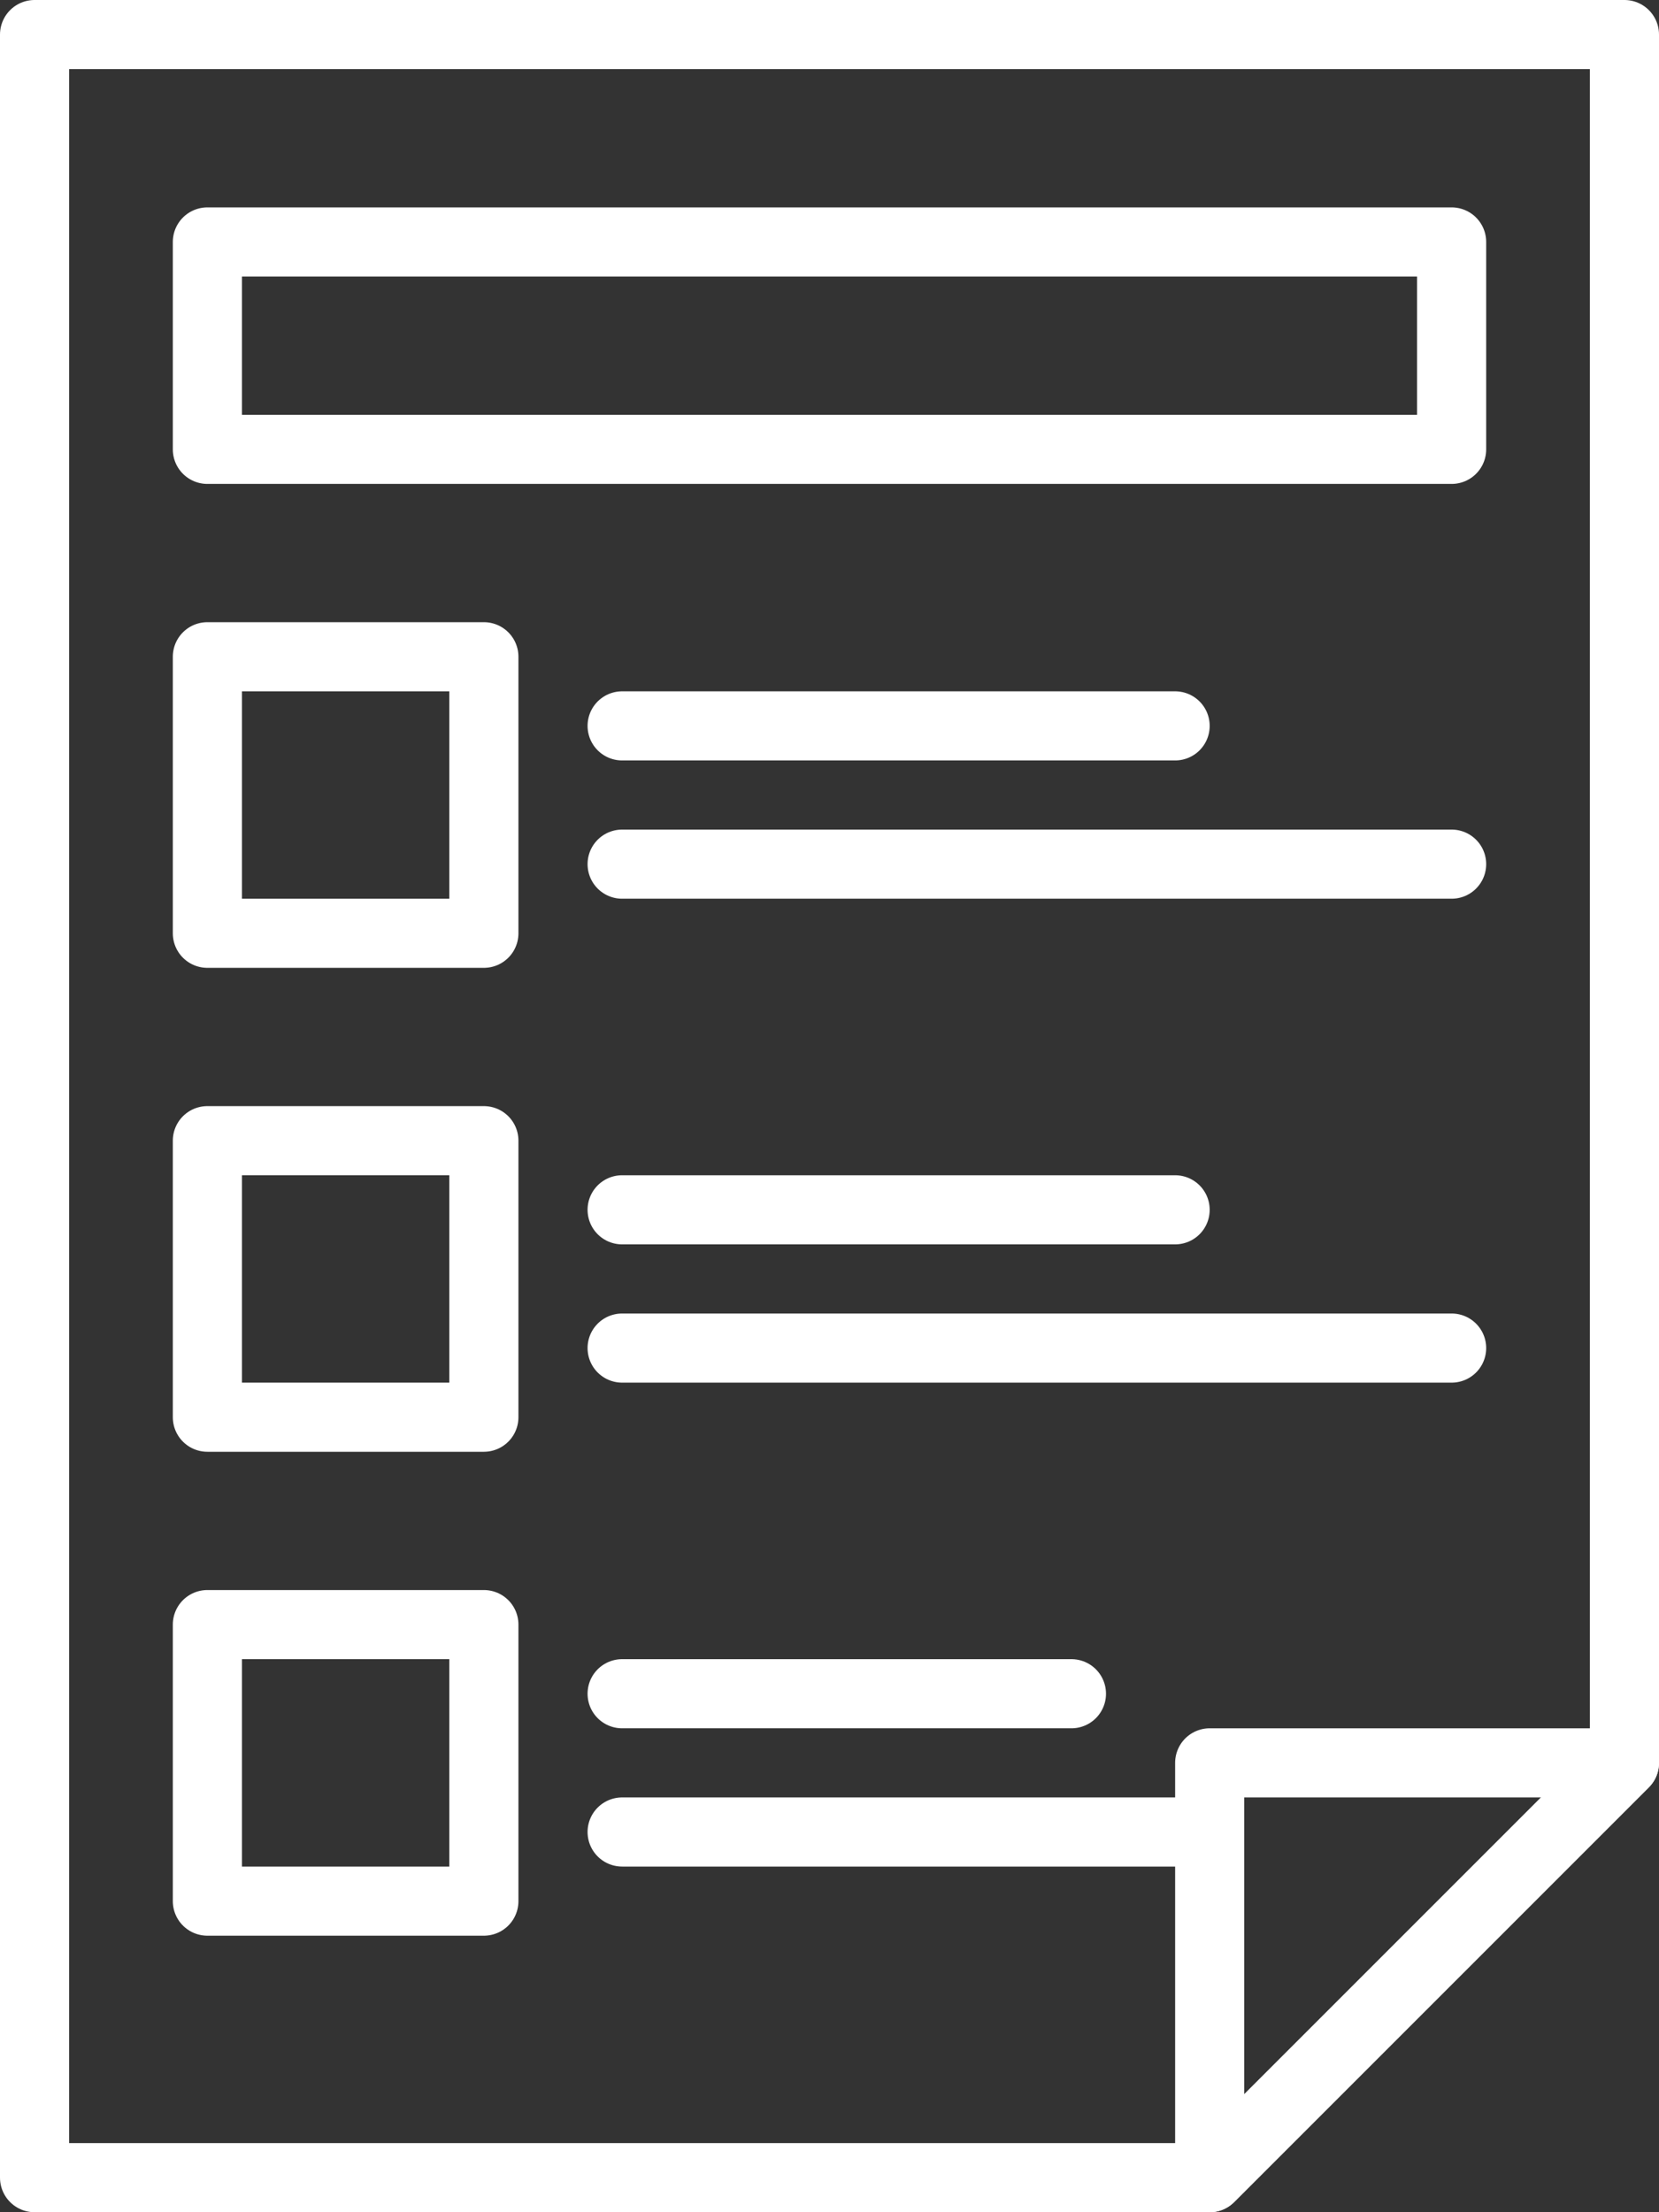
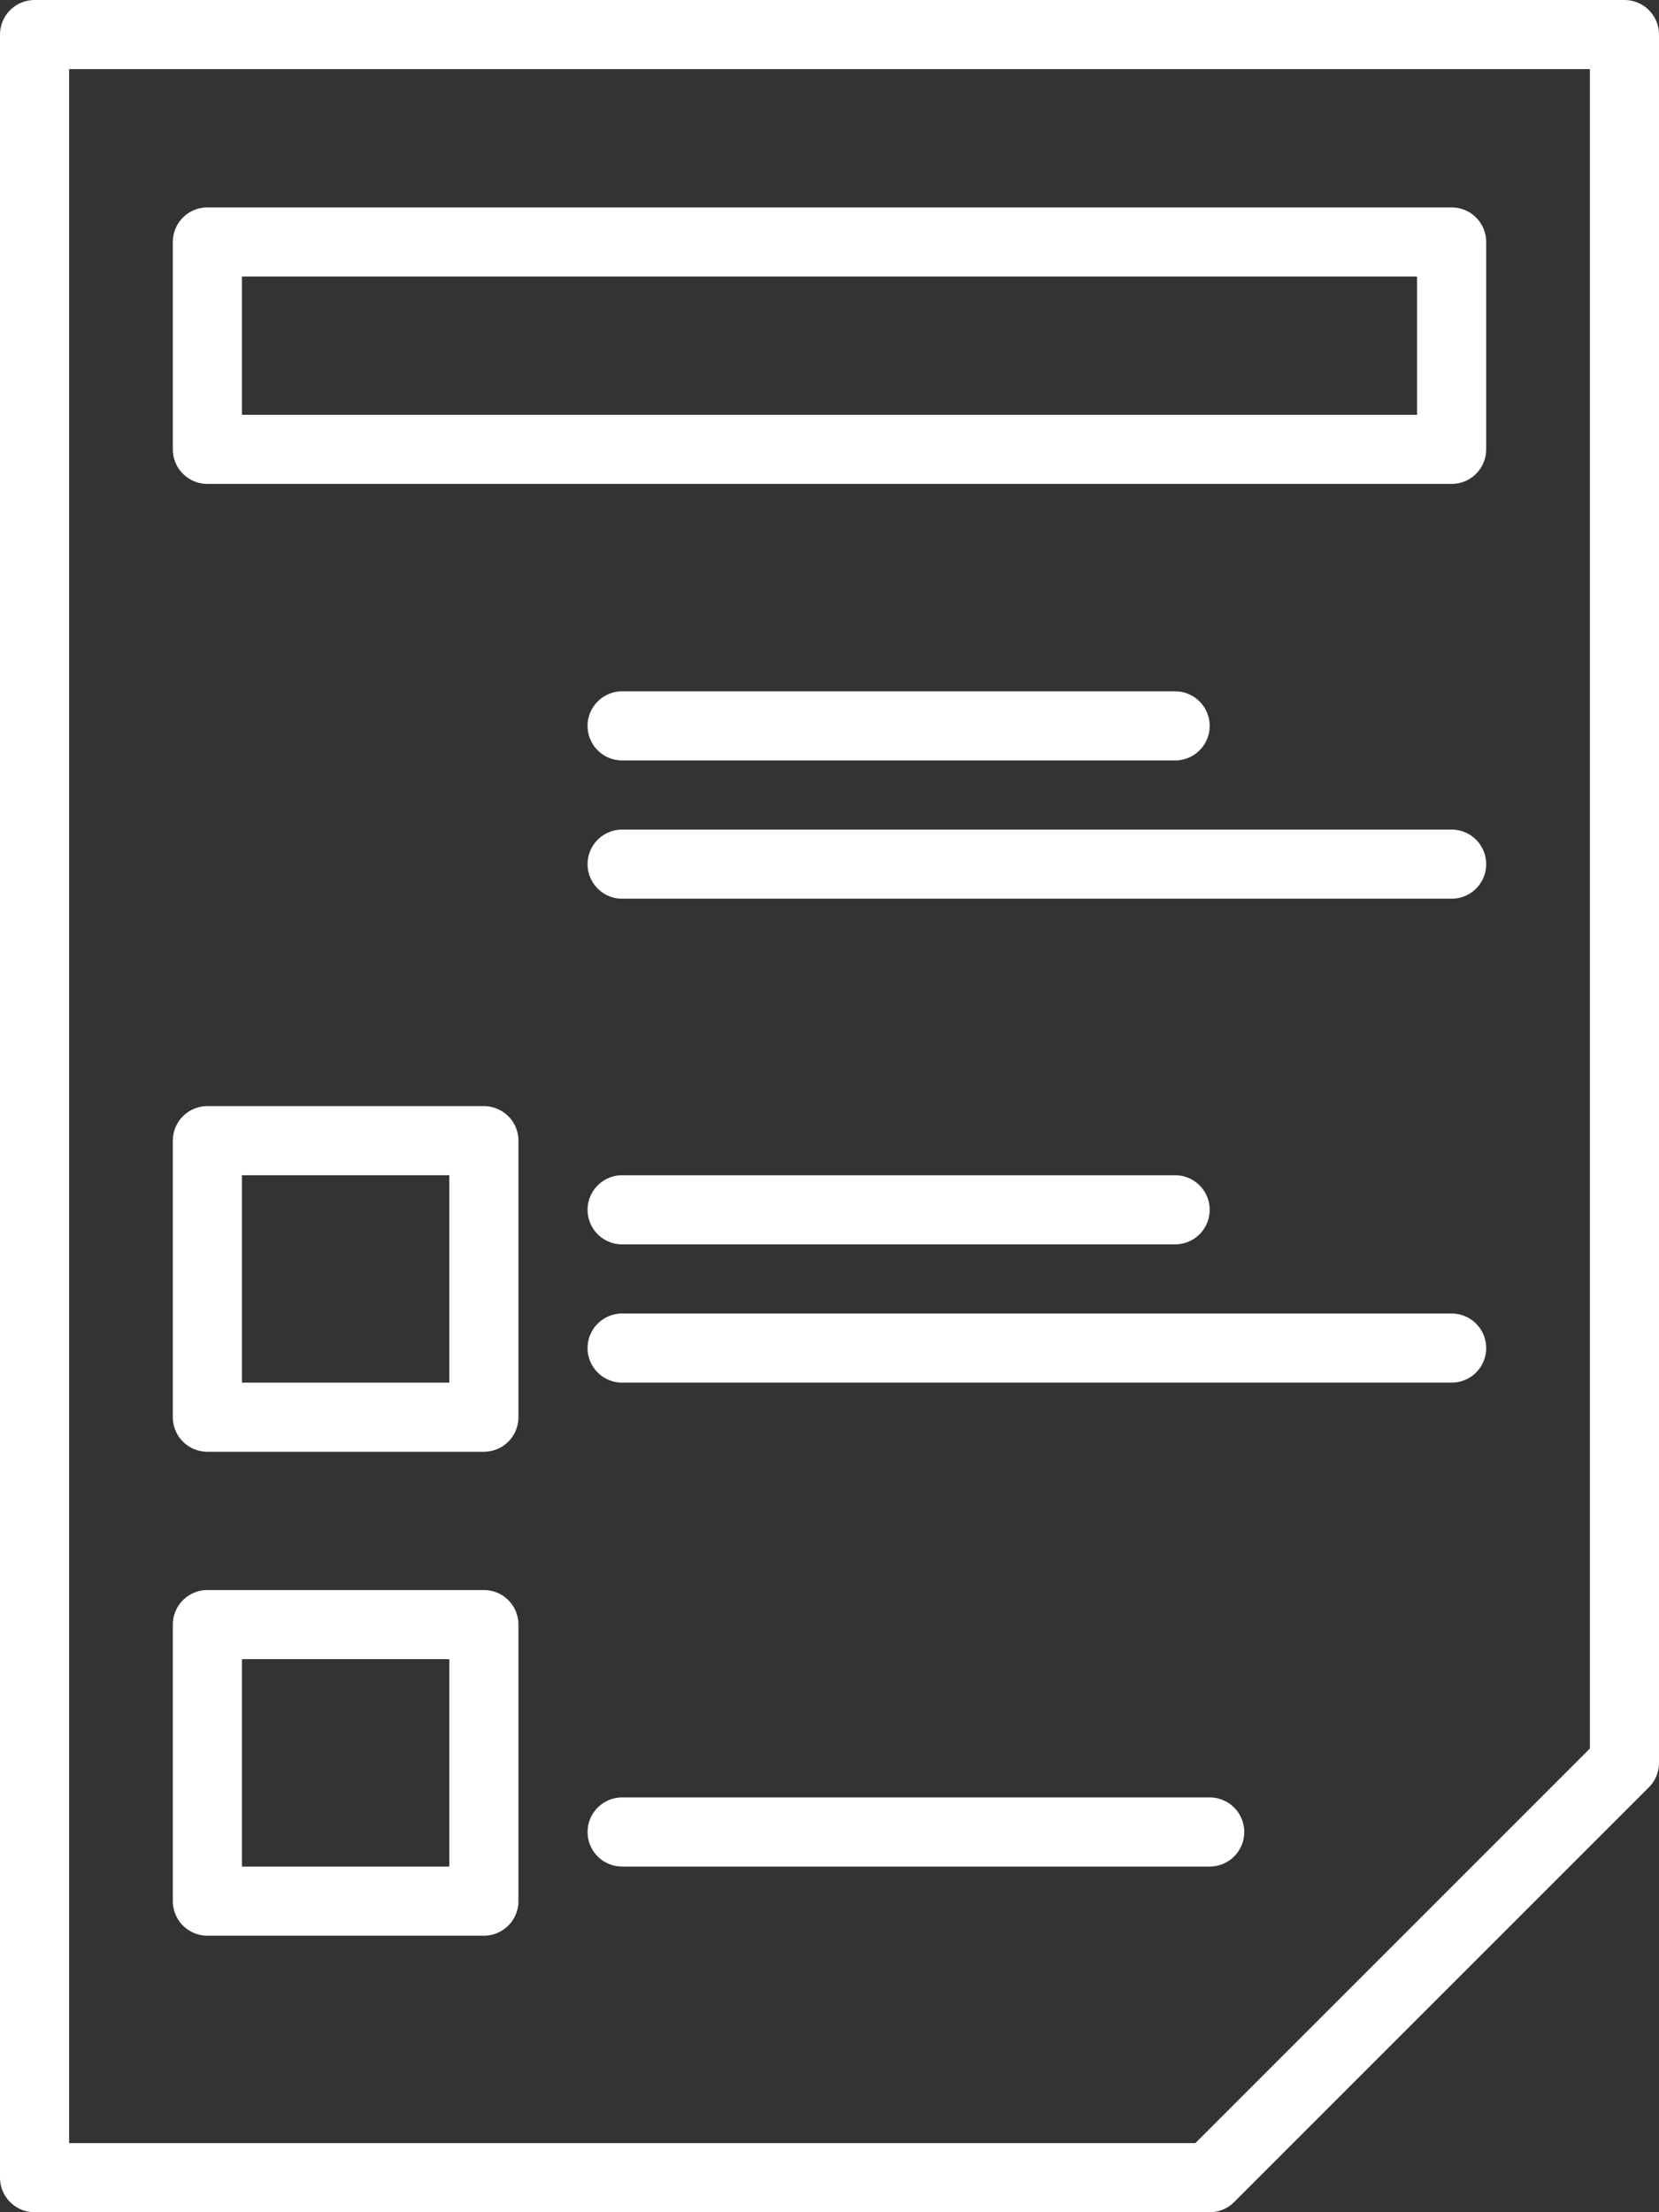
<svg xmlns="http://www.w3.org/2000/svg" id="_レイヤー_2" data-name="レイヤー 2" viewBox="0 0 48 64">
  <rect x="0" y="0" width="48" height="64" fill="#333333" stroke="none" />
  <defs>
    <style>
      .cls-1 {
        fill: none;
        stroke: #fff;
        stroke-linecap: round;
        stroke-linejoin: round;
        stroke-width: 2px;
      }
    </style>
  </defs>
  <g id="_レイヤー_1-2" data-name="レイヤー 1">
    <g>
      <polygon class="cls-1" points="35 63 1 63 1 1 47 1 47 51 35 63" />
-       <polygon class="cls-1" points="35 51 35 63 47 51 35 51" />
      <rect class="cls-1" x="6" y="7" width="36" height="6" />
-       <rect class="cls-1" x="6" y="19" width="8" height="8" />
      <rect class="cls-1" x="6" y="33" width="8" height="8" />
      <rect class="cls-1" x="6" y="47" width="8" height="8" />
      <line class="cls-1" x1="18" y1="21" x2="34" y2="21" />
      <line class="cls-1" x1="18" y1="25" x2="42" y2="25" />
      <line class="cls-1" x1="18" y1="35" x2="34" y2="35" />
      <line class="cls-1" x1="18" y1="39" x2="42" y2="39" />
-       <line class="cls-1" x1="18" y1="49" x2="31" y2="49" />
      <line class="cls-1" x1="18" y1="53" x2="35" y2="53" />
    </g>
  </g>
</svg>